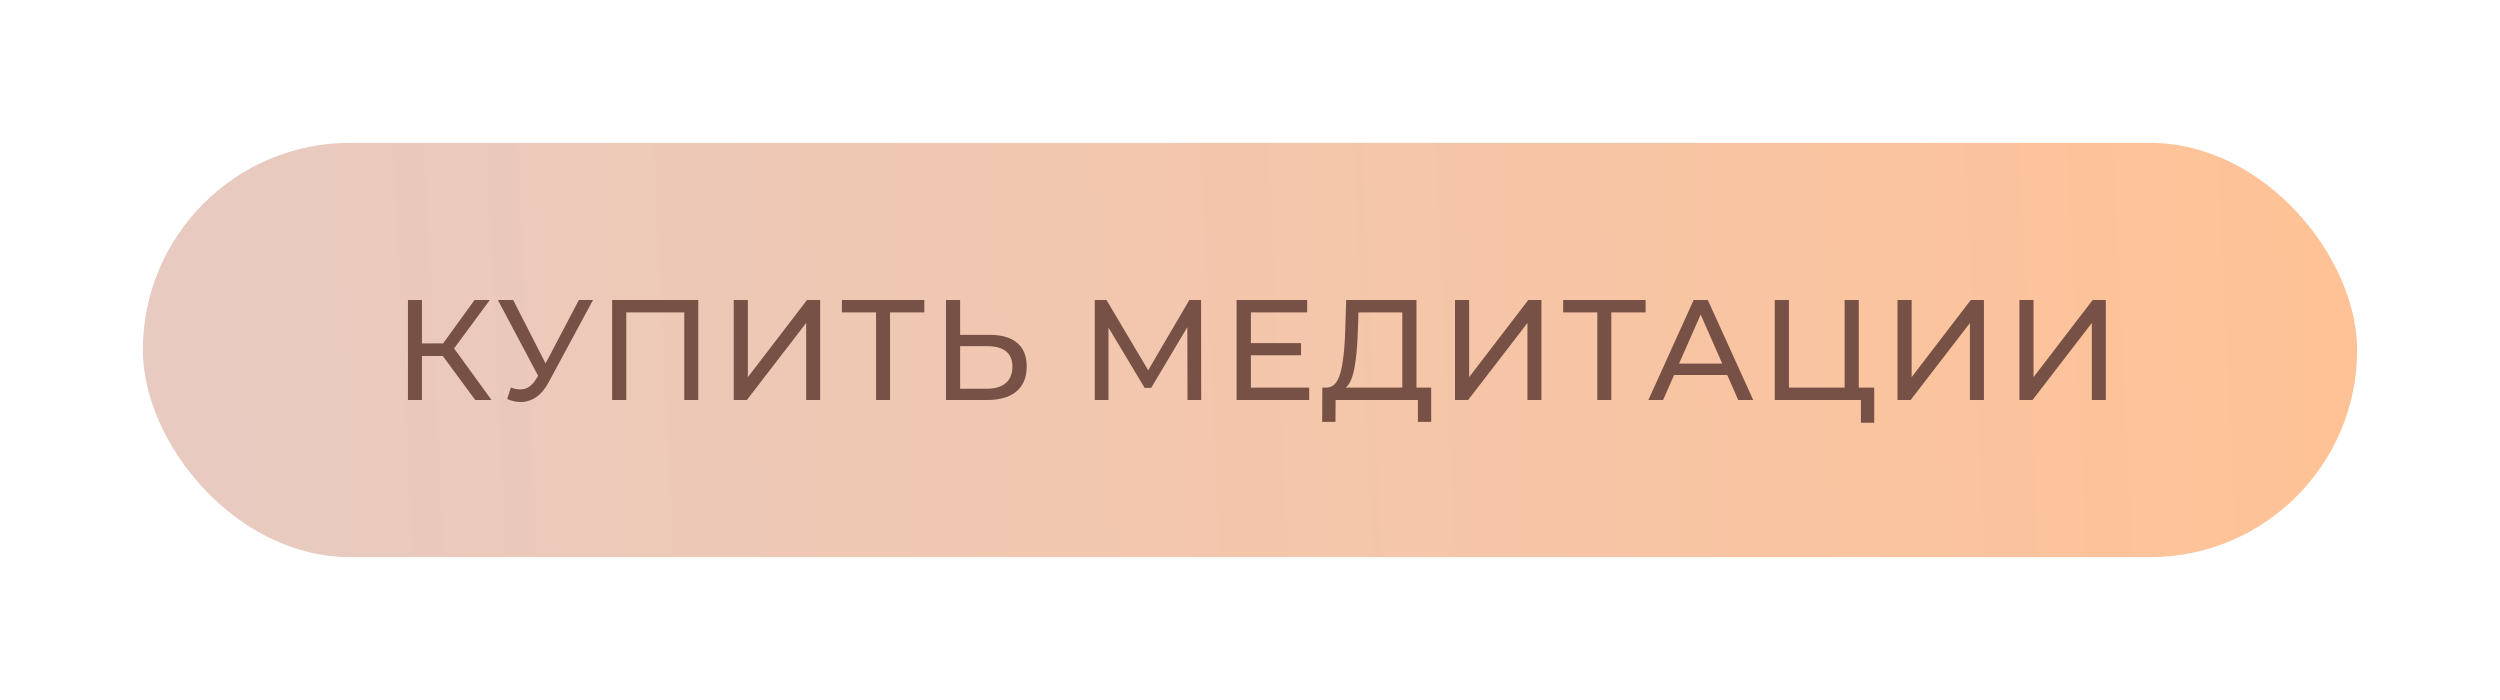
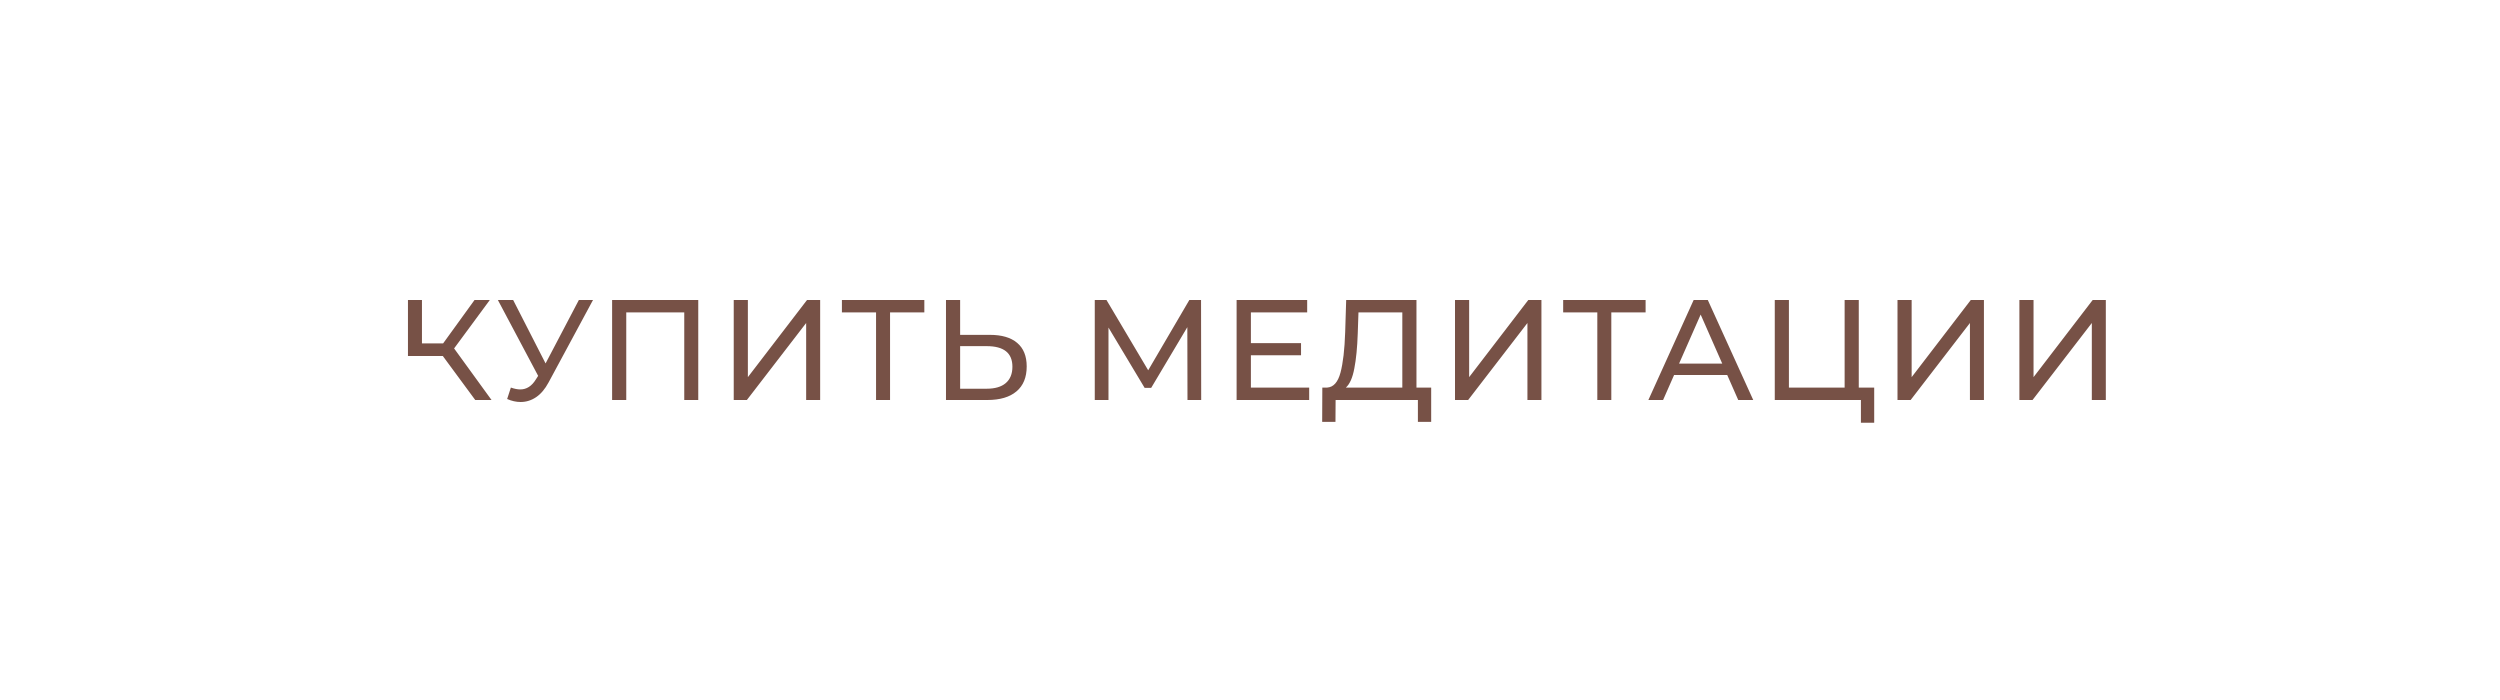
<svg xmlns="http://www.w3.org/2000/svg" width="350" height="98" viewBox="0 0 350 98" fill="none">
  <g filter="url(#filter0_d)">
-     <rect x="20" y="20" width="310" height="58" rx="29" fill="url(#paint0_linear)" />
-   </g>
-   <path d="M61.994 49.84H59.074V56H57.114V42H59.074V48.08H62.034L66.434 42H68.574L63.574 48.78L68.814 56H66.534L61.994 49.84ZM83.021 42L76.801 53.54C76.308 54.46 75.728 55.147 75.061 55.6C74.395 56.053 73.668 56.28 72.881 56.28C72.268 56.28 71.641 56.14 71.001 55.86L71.521 54.26C72.015 54.433 72.455 54.52 72.841 54.52C73.721 54.52 74.448 54.053 75.021 53.12L75.341 52.62L69.701 42H71.841L76.381 50.88L81.041 42H83.021ZM97.756 42V56H95.796V43.74H87.676V56H85.696V42H97.756ZM102.722 42H104.702V52.8L112.982 42H114.822V56H112.862V45.22L104.562 56H102.722V42ZM129.407 43.74H124.607V56H122.647V43.74H117.867V42H129.407V43.74ZM138.578 46.88C140.244 46.88 141.518 47.253 142.398 48C143.291 48.747 143.738 49.847 143.738 51.3C143.738 52.833 143.258 54 142.298 54.8C141.351 55.6 139.991 56 138.218 56H132.438V42H134.418V46.88H138.578ZM138.138 54.42C139.298 54.42 140.184 54.16 140.798 53.64C141.424 53.107 141.738 52.34 141.738 51.34C141.738 49.42 140.538 48.46 138.138 48.46H134.418V54.42H138.138ZM166.247 56L166.227 45.8L161.167 54.3H160.247L155.187 45.86V56H153.267V42H154.907L160.747 51.84L166.507 42H168.147L168.167 56H166.247ZM183.285 54.26V56H173.125V42H183.005V43.74H175.125V48.04H182.145V49.74H175.125V54.26H183.285ZM200.365 54.26V59.06H198.505V56H186.985L186.965 59.06H185.105L185.125 54.26H185.805C186.685 54.207 187.305 53.513 187.665 52.18C188.025 50.833 188.245 48.94 188.325 46.5L188.465 42H198.305V54.26H200.365ZM190.085 46.68C190.019 48.653 189.859 50.287 189.605 51.58C189.365 52.873 188.972 53.767 188.425 54.26H196.325V43.74H190.185L190.085 46.68ZM203.7 42H205.68V52.8L213.96 42H215.8V56H213.84V45.22L205.54 56H203.7V42ZM230.384 43.74H225.584V56H223.624V43.74H218.844V42H230.384V43.74ZM241.812 52.5H234.372L232.832 56H230.772L237.112 42H239.092L245.452 56H243.352L241.812 52.5ZM241.112 50.9L238.092 44.04L235.072 50.9H241.112ZM262.388 54.26V59.18H260.528V56H248.468V42H250.448V54.26H258.248V42H260.228V54.26H262.388ZM265.65 42H267.63V52.8L275.91 42H277.75V56H275.79V45.22L267.49 56H265.65V42ZM282.715 42H284.695V52.8L292.975 42H294.815V56H292.855V45.22L284.555 56H282.715V42Z" fill="#775146" />
+     </g>
+   <path d="M61.994 49.84H59.074H57.114V42H59.074V48.08H62.034L66.434 42H68.574L63.574 48.78L68.814 56H66.534L61.994 49.84ZM83.021 42L76.801 53.54C76.308 54.46 75.728 55.147 75.061 55.6C74.395 56.053 73.668 56.28 72.881 56.28C72.268 56.28 71.641 56.14 71.001 55.86L71.521 54.26C72.015 54.433 72.455 54.52 72.841 54.52C73.721 54.52 74.448 54.053 75.021 53.12L75.341 52.62L69.701 42H71.841L76.381 50.88L81.041 42H83.021ZM97.756 42V56H95.796V43.74H87.676V56H85.696V42H97.756ZM102.722 42H104.702V52.8L112.982 42H114.822V56H112.862V45.22L104.562 56H102.722V42ZM129.407 43.74H124.607V56H122.647V43.74H117.867V42H129.407V43.74ZM138.578 46.88C140.244 46.88 141.518 47.253 142.398 48C143.291 48.747 143.738 49.847 143.738 51.3C143.738 52.833 143.258 54 142.298 54.8C141.351 55.6 139.991 56 138.218 56H132.438V42H134.418V46.88H138.578ZM138.138 54.42C139.298 54.42 140.184 54.16 140.798 53.64C141.424 53.107 141.738 52.34 141.738 51.34C141.738 49.42 140.538 48.46 138.138 48.46H134.418V54.42H138.138ZM166.247 56L166.227 45.8L161.167 54.3H160.247L155.187 45.86V56H153.267V42H154.907L160.747 51.84L166.507 42H168.147L168.167 56H166.247ZM183.285 54.26V56H173.125V42H183.005V43.74H175.125V48.04H182.145V49.74H175.125V54.26H183.285ZM200.365 54.26V59.06H198.505V56H186.985L186.965 59.06H185.105L185.125 54.26H185.805C186.685 54.207 187.305 53.513 187.665 52.18C188.025 50.833 188.245 48.94 188.325 46.5L188.465 42H198.305V54.26H200.365ZM190.085 46.68C190.019 48.653 189.859 50.287 189.605 51.58C189.365 52.873 188.972 53.767 188.425 54.26H196.325V43.74H190.185L190.085 46.68ZM203.7 42H205.68V52.8L213.96 42H215.8V56H213.84V45.22L205.54 56H203.7V42ZM230.384 43.74H225.584V56H223.624V43.74H218.844V42H230.384V43.74ZM241.812 52.5H234.372L232.832 56H230.772L237.112 42H239.092L245.452 56H243.352L241.812 52.5ZM241.112 50.9L238.092 44.04L235.072 50.9H241.112ZM262.388 54.26V59.18H260.528V56H248.468V42H250.448V54.26H258.248V42H260.228V54.26H262.388ZM265.65 42H267.63V52.8L275.91 42H277.75V56H275.79V45.22L267.49 56H265.65V42ZM282.715 42H284.695V52.8L292.975 42H294.815V56H292.855V45.22L284.555 56H282.715V42Z" fill="#775146" />
  <defs>
    <filter id="filter0_d" x="0" y="0" width="350" height="98" filterUnits="userSpaceOnUse" color-interpolation-filters="sRGB">
      <feFlood flood-opacity="0" result="BackgroundImageFix" />
      <feColorMatrix in="SourceAlpha" type="matrix" values="0 0 0 0 0 0 0 0 0 0 0 0 0 0 0 0 0 0 127 0" result="hardAlpha" />
      <feOffset />
      <feGaussianBlur stdDeviation="10" />
      <feComposite in2="hardAlpha" operator="out" />
      <feColorMatrix type="matrix" values="0 0 0 0 0.229 0 0 0 0 0.229 0 0 0 0 0.229 0 0 0 0.12 0" />
      <feBlend mode="normal" in2="BackgroundImageFix" result="effect1_dropShadow" />
      <feBlend mode="normal" in="SourceGraphic" in2="effect1_dropShadow" result="shape" />
    </filter>
    <linearGradient id="paint0_linear" x1="330" y1="49" x2="2.386" y2="64.524" gradientUnits="userSpaceOnUse">
      <stop stop-color="#FFC296" />
      <stop offset="1" stop-color="#E6CBC4" />
    </linearGradient>
  </defs>
</svg>